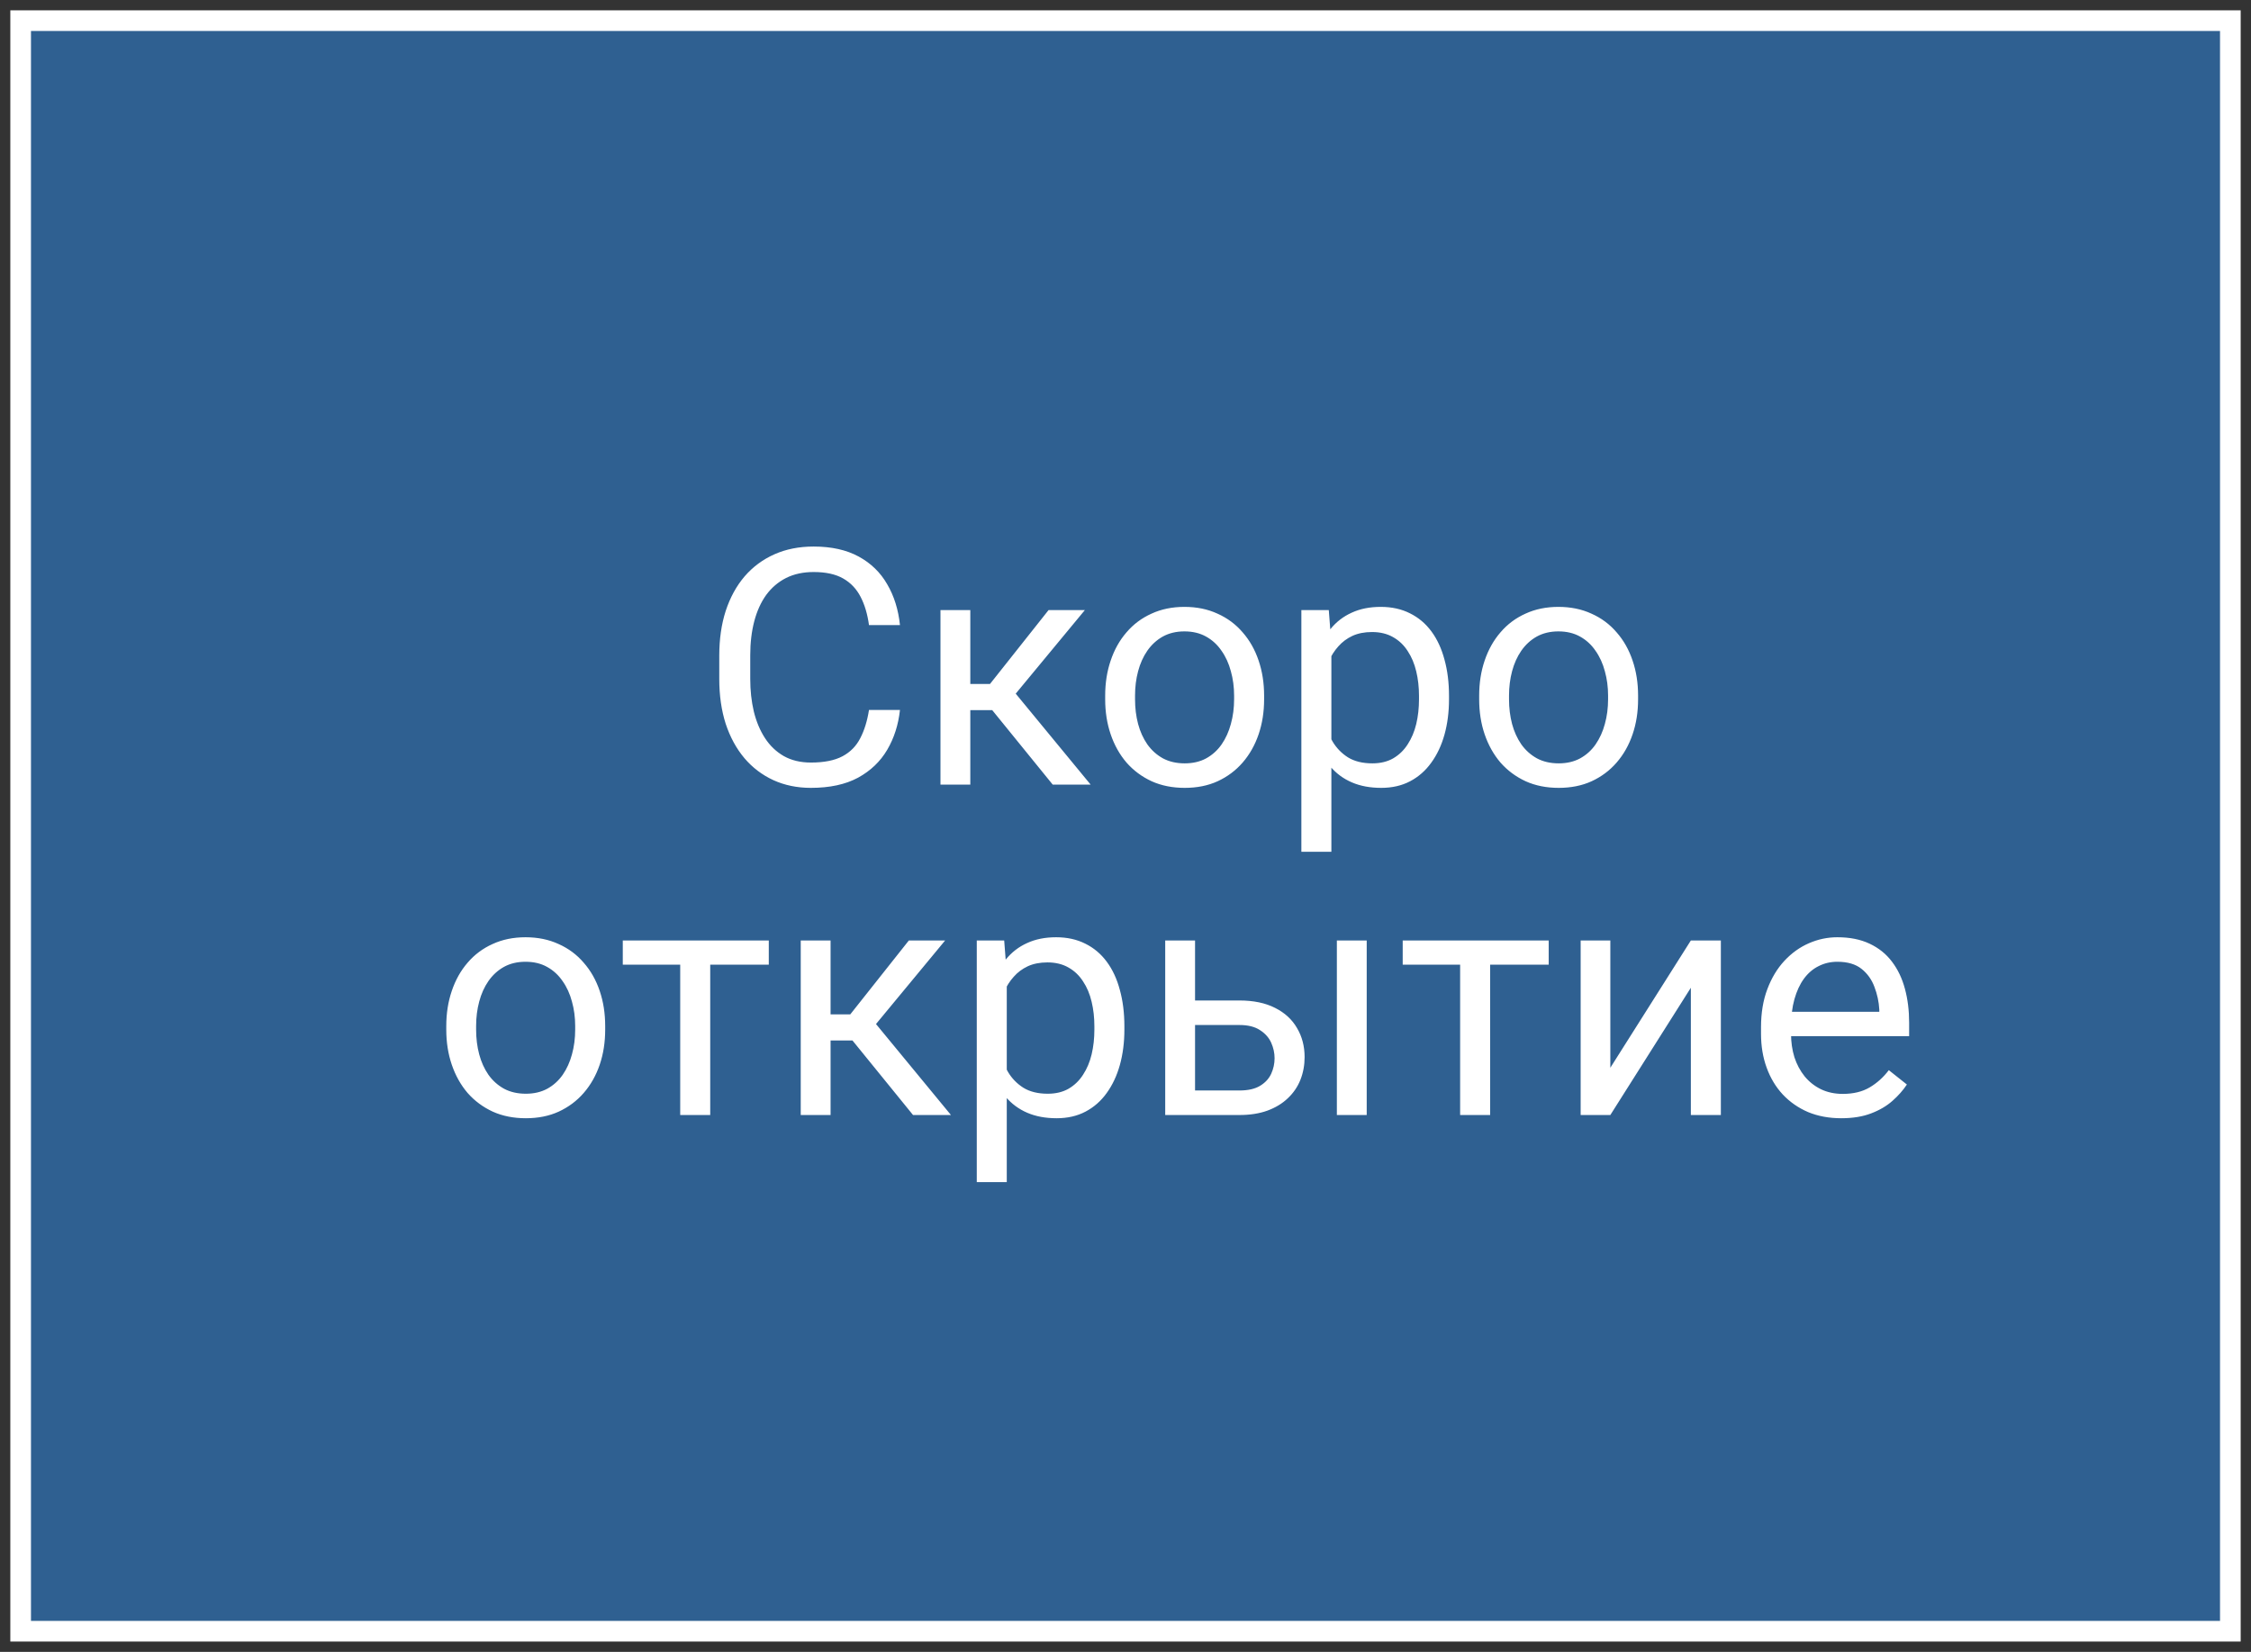
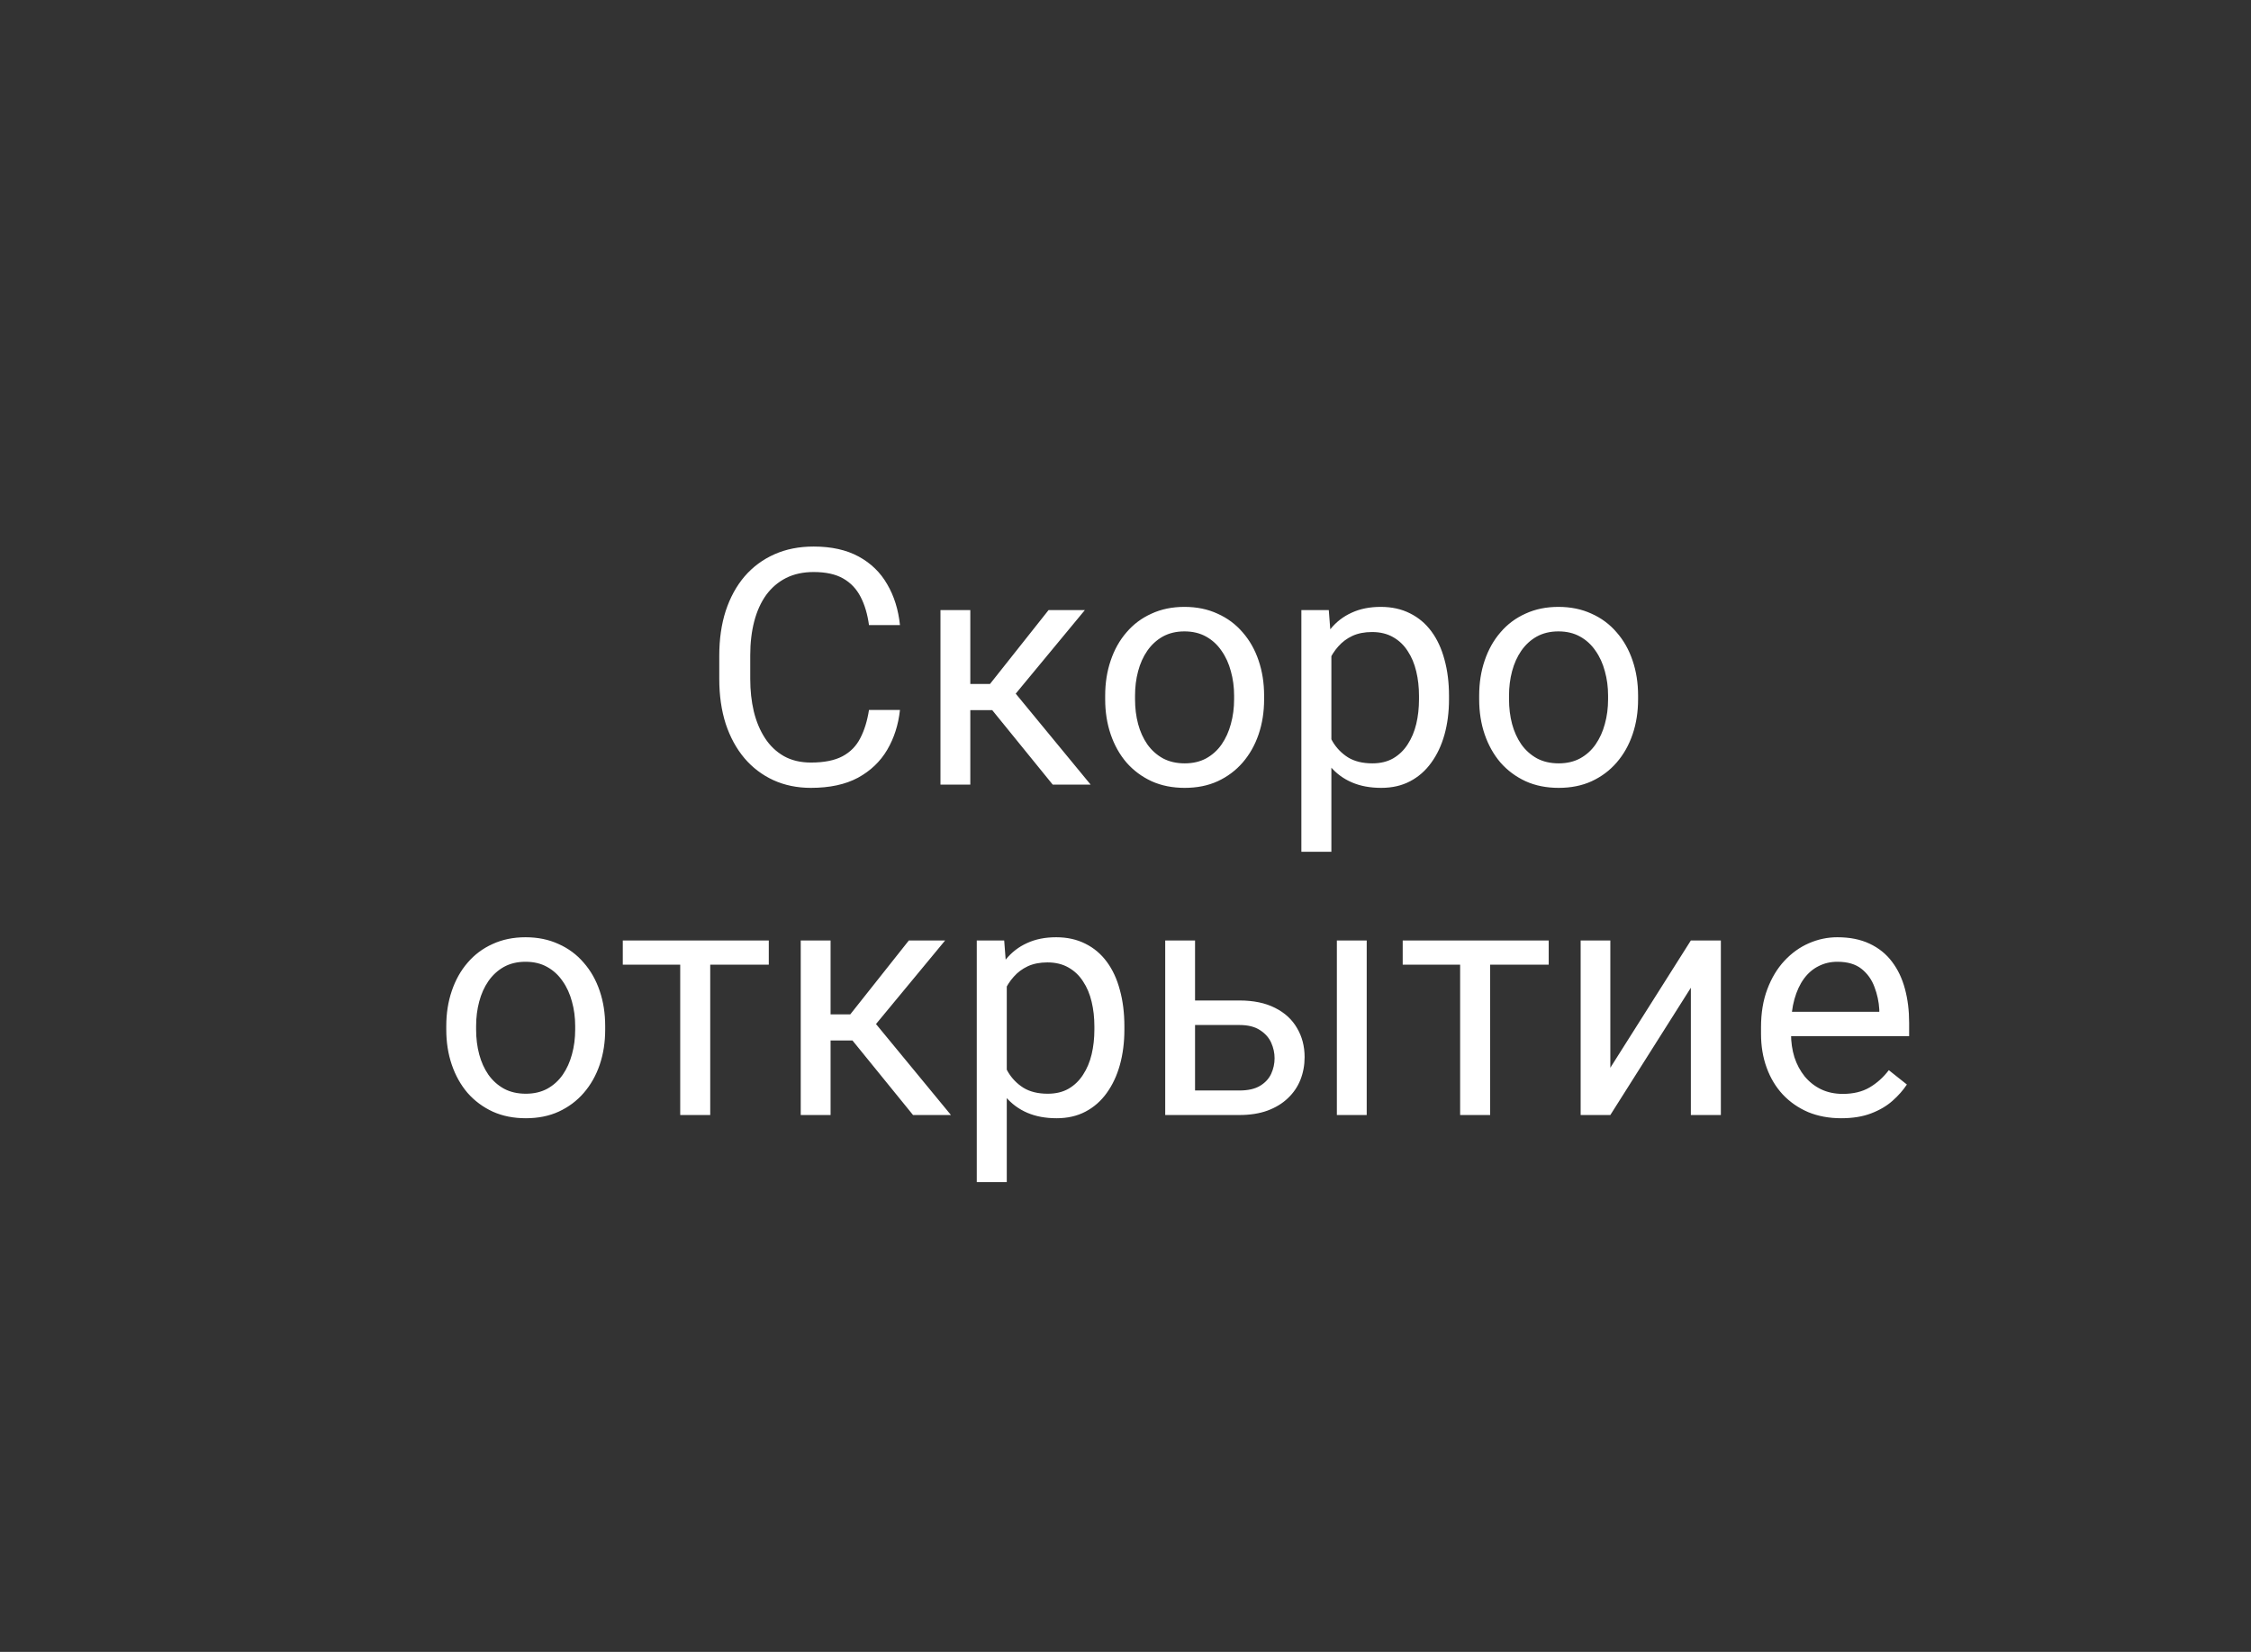
<svg xmlns="http://www.w3.org/2000/svg" width="109" height="80" viewBox="0 0 109 80" fill="none">
  <rect x="0" y="0" width="109" height="80" fill="#333333" stroke="none" />
-   <path d="M108 1H1V79H108V1Z" fill="#2F6091" stroke="white" />
  <path d="M42.079 34.383H43.579C43.501 35.102 43.295 35.745 42.962 36.312C42.628 36.88 42.157 37.331 41.548 37.664C40.938 37.992 40.178 38.156 39.266 38.156C38.6 38.156 37.993 38.031 37.446 37.781C36.904 37.531 36.438 37.177 36.048 36.719C35.657 36.255 35.355 35.7 35.141 35.055C34.933 34.404 34.829 33.68 34.829 32.883V31.75C34.829 30.953 34.933 30.232 35.141 29.586C35.355 28.935 35.66 28.378 36.056 27.914C36.456 27.451 36.938 27.094 37.501 26.844C38.063 26.594 38.696 26.469 39.399 26.469C40.259 26.469 40.985 26.63 41.579 26.953C42.173 27.276 42.634 27.724 42.962 28.297C43.295 28.865 43.501 29.523 43.579 30.273H42.079C42.006 29.742 41.871 29.287 41.673 28.906C41.475 28.521 41.194 28.224 40.829 28.016C40.464 27.807 39.988 27.703 39.399 27.703C38.894 27.703 38.449 27.799 38.063 27.992C37.683 28.185 37.363 28.458 37.102 28.812C36.847 29.167 36.654 29.591 36.524 30.086C36.394 30.581 36.329 31.13 36.329 31.734V32.883C36.329 33.44 36.386 33.964 36.501 34.453C36.621 34.943 36.8 35.372 37.04 35.742C37.279 36.112 37.584 36.404 37.954 36.617C38.324 36.825 38.761 36.93 39.266 36.93C39.907 36.93 40.417 36.828 40.798 36.625C41.178 36.422 41.464 36.13 41.657 35.75C41.855 35.37 41.996 34.914 42.079 34.383ZM46.985 29.547V38H45.54V29.547H46.985ZM52.532 29.547L48.524 34.391H46.501L46.282 33.125H47.938L50.774 29.547H52.532ZM50.977 38L47.868 34.172L48.798 33.125L52.813 38H50.977ZM53.516 33.867V33.688C53.516 33.078 53.605 32.513 53.782 31.992C53.959 31.466 54.214 31.01 54.548 30.625C54.881 30.234 55.285 29.932 55.759 29.719C56.233 29.5 56.764 29.391 57.352 29.391C57.946 29.391 58.48 29.5 58.954 29.719C59.433 29.932 59.839 30.234 60.173 30.625C60.511 31.01 60.769 31.466 60.946 31.992C61.123 32.513 61.212 33.078 61.212 33.688V33.867C61.212 34.477 61.123 35.042 60.946 35.562C60.769 36.083 60.511 36.539 60.173 36.93C59.839 37.315 59.436 37.617 58.962 37.836C58.493 38.05 57.962 38.156 57.368 38.156C56.774 38.156 56.24 38.05 55.766 37.836C55.292 37.617 54.886 37.315 54.548 36.93C54.214 36.539 53.959 36.083 53.782 35.562C53.605 35.042 53.516 34.477 53.516 33.867ZM54.962 33.688V33.867C54.962 34.289 55.011 34.688 55.11 35.062C55.209 35.432 55.358 35.76 55.556 36.047C55.759 36.333 56.011 36.56 56.313 36.727C56.615 36.888 56.967 36.969 57.368 36.969C57.764 36.969 58.11 36.888 58.407 36.727C58.709 36.56 58.959 36.333 59.157 36.047C59.355 35.76 59.503 35.432 59.602 35.062C59.706 34.688 59.759 34.289 59.759 33.867V33.688C59.759 33.271 59.706 32.878 59.602 32.508C59.503 32.133 59.352 31.802 59.149 31.516C58.951 31.224 58.701 30.995 58.399 30.828C58.102 30.662 57.753 30.578 57.352 30.578C56.956 30.578 56.608 30.662 56.306 30.828C56.009 30.995 55.759 31.224 55.556 31.516C55.358 31.802 55.209 32.133 55.11 32.508C55.011 32.878 54.962 33.271 54.962 33.688ZM64.469 31.172V41.25H63.016V29.547H64.344L64.469 31.172ZM70.165 33.703V33.867C70.165 34.482 70.092 35.052 69.946 35.578C69.8 36.099 69.587 36.552 69.305 36.938C69.029 37.323 68.688 37.622 68.282 37.836C67.876 38.05 67.41 38.156 66.884 38.156C66.347 38.156 65.873 38.068 65.462 37.891C65.05 37.714 64.701 37.456 64.415 37.117C64.128 36.779 63.899 36.372 63.727 35.898C63.561 35.425 63.446 34.891 63.384 34.297V33.422C63.446 32.797 63.563 32.237 63.735 31.742C63.907 31.247 64.134 30.826 64.415 30.477C64.701 30.122 65.048 29.854 65.454 29.672C65.86 29.484 66.329 29.391 66.86 29.391C67.391 29.391 67.863 29.495 68.274 29.703C68.686 29.906 69.032 30.198 69.313 30.578C69.594 30.958 69.805 31.414 69.946 31.945C70.092 32.471 70.165 33.057 70.165 33.703ZM68.712 33.867V33.703C68.712 33.281 68.668 32.885 68.579 32.516C68.49 32.141 68.352 31.812 68.165 31.531C67.983 31.245 67.748 31.021 67.462 30.859C67.175 30.693 66.834 30.609 66.438 30.609C66.074 30.609 65.756 30.672 65.485 30.797C65.219 30.922 64.993 31.091 64.805 31.305C64.618 31.513 64.464 31.753 64.344 32.023C64.23 32.289 64.144 32.565 64.087 32.852V34.875C64.191 35.24 64.337 35.583 64.524 35.906C64.712 36.224 64.962 36.482 65.274 36.68C65.587 36.872 65.98 36.969 66.454 36.969C66.844 36.969 67.18 36.888 67.462 36.727C67.748 36.56 67.983 36.333 68.165 36.047C68.352 35.76 68.49 35.432 68.579 35.062C68.668 34.688 68.712 34.289 68.712 33.867ZM71.626 33.867V33.688C71.626 33.078 71.714 32.513 71.891 31.992C72.069 31.466 72.324 31.01 72.657 30.625C72.99 30.234 73.394 29.932 73.868 29.719C74.342 29.5 74.873 29.391 75.462 29.391C76.055 29.391 76.589 29.5 77.063 29.719C77.543 29.932 77.949 30.234 78.282 30.625C78.621 31.01 78.878 31.466 79.055 31.992C79.233 32.513 79.321 33.078 79.321 33.688V33.867C79.321 34.477 79.233 35.042 79.055 35.562C78.878 36.083 78.621 36.539 78.282 36.93C77.949 37.315 77.545 37.617 77.071 37.836C76.602 38.05 76.071 38.156 75.477 38.156C74.884 38.156 74.35 38.05 73.876 37.836C73.402 37.617 72.996 37.315 72.657 36.93C72.324 36.539 72.069 36.083 71.891 35.562C71.714 35.042 71.626 34.477 71.626 33.867ZM73.071 33.688V33.867C73.071 34.289 73.121 34.688 73.219 35.062C73.319 35.432 73.467 35.76 73.665 36.047C73.868 36.333 74.121 36.56 74.423 36.727C74.725 36.888 75.076 36.969 75.477 36.969C75.873 36.969 76.219 36.888 76.516 36.727C76.819 36.56 77.069 36.333 77.266 36.047C77.464 35.76 77.613 35.432 77.712 35.062C77.816 34.688 77.868 34.289 77.868 33.867V33.688C77.868 33.271 77.816 32.878 77.712 32.508C77.613 32.133 77.462 31.802 77.259 31.516C77.061 31.224 76.811 30.995 76.509 30.828C76.212 30.662 75.863 30.578 75.462 30.578C75.066 30.578 74.717 30.662 74.415 30.828C74.118 30.995 73.868 31.224 73.665 31.516C73.467 31.802 73.319 32.133 73.219 32.508C73.121 32.878 73.071 33.271 73.071 33.688ZM21.61 49.867V49.688C21.61 49.078 21.699 48.513 21.876 47.992C22.053 47.466 22.308 47.01 22.641 46.625C22.975 46.234 23.378 45.932 23.852 45.719C24.326 45.5 24.858 45.391 25.446 45.391C26.04 45.391 26.574 45.5 27.048 45.719C27.527 45.932 27.933 46.234 28.266 46.625C28.605 47.01 28.863 47.466 29.04 47.992C29.217 48.513 29.305 49.078 29.305 49.688V49.867C29.305 50.477 29.217 51.042 29.04 51.562C28.863 52.083 28.605 52.539 28.266 52.93C27.933 53.315 27.529 53.617 27.055 53.836C26.587 54.05 26.055 54.156 25.462 54.156C24.868 54.156 24.334 54.05 23.86 53.836C23.386 53.617 22.98 53.315 22.641 52.93C22.308 52.539 22.053 52.083 21.876 51.562C21.699 51.042 21.61 50.477 21.61 49.867ZM23.055 49.688V49.867C23.055 50.289 23.105 50.688 23.204 51.062C23.303 51.432 23.451 51.76 23.649 52.047C23.852 52.333 24.105 52.56 24.407 52.727C24.709 52.888 25.061 52.969 25.462 52.969C25.858 52.969 26.204 52.888 26.501 52.727C26.803 52.56 27.053 52.333 27.251 52.047C27.449 51.76 27.597 51.432 27.696 51.062C27.8 50.688 27.852 50.289 27.852 49.867V49.688C27.852 49.271 27.8 48.878 27.696 48.508C27.597 48.133 27.446 47.802 27.243 47.516C27.045 47.224 26.795 46.995 26.493 46.828C26.196 46.661 25.847 46.578 25.446 46.578C25.05 46.578 24.701 46.661 24.399 46.828C24.102 46.995 23.852 47.224 23.649 47.516C23.451 47.802 23.303 48.133 23.204 48.508C23.105 48.878 23.055 49.271 23.055 49.688ZM34.391 45.547V54H32.938V45.547H34.391ZM37.227 45.547V46.719H30.157V45.547H37.227ZM40.219 45.547V54H38.774V45.547H40.219ZM45.766 45.547L41.759 50.391H39.735L39.516 49.125H41.173L44.009 45.547H45.766ZM44.212 54L41.102 50.172L42.032 49.125L46.048 54H44.212ZM48.751 47.172V57.25H47.298V45.547H48.626L48.751 47.172ZM54.446 49.703V49.867C54.446 50.482 54.373 51.052 54.227 51.578C54.081 52.099 53.868 52.552 53.587 52.938C53.311 53.323 52.969 53.622 52.563 53.836C52.157 54.05 51.691 54.156 51.165 54.156C50.628 54.156 50.154 54.068 49.743 53.891C49.331 53.714 48.983 53.456 48.696 53.117C48.41 52.779 48.181 52.372 48.009 51.898C47.842 51.425 47.727 50.891 47.665 50.297V49.422C47.727 48.797 47.844 48.237 48.016 47.742C48.188 47.247 48.415 46.825 48.696 46.477C48.983 46.122 49.329 45.854 49.735 45.672C50.141 45.484 50.61 45.391 51.141 45.391C51.673 45.391 52.144 45.495 52.556 45.703C52.967 45.906 53.313 46.198 53.594 46.578C53.876 46.958 54.087 47.414 54.227 47.945C54.373 48.471 54.446 49.057 54.446 49.703ZM52.993 49.867V49.703C52.993 49.281 52.949 48.885 52.86 48.516C52.772 48.141 52.634 47.812 52.446 47.531C52.264 47.245 52.029 47.021 51.743 46.859C51.456 46.693 51.115 46.609 50.719 46.609C50.355 46.609 50.037 46.672 49.766 46.797C49.501 46.922 49.274 47.091 49.087 47.305C48.899 47.513 48.746 47.753 48.626 48.023C48.511 48.289 48.425 48.565 48.368 48.852V50.875C48.472 51.24 48.618 51.583 48.806 51.906C48.993 52.224 49.243 52.482 49.556 52.68C49.868 52.872 50.261 52.969 50.735 52.969C51.126 52.969 51.462 52.888 51.743 52.727C52.029 52.56 52.264 52.333 52.446 52.047C52.634 51.76 52.772 51.432 52.86 51.062C52.949 50.688 52.993 50.289 52.993 49.867ZM57.477 48.453H60.016C60.699 48.453 61.274 48.573 61.743 48.812C62.212 49.047 62.566 49.372 62.806 49.789C63.05 50.2 63.173 50.669 63.173 51.195C63.173 51.586 63.105 51.953 62.969 52.297C62.834 52.635 62.631 52.932 62.36 53.188C62.094 53.443 61.764 53.643 61.368 53.789C60.977 53.93 60.527 54 60.016 54H56.423V45.547H57.868V52.812H60.016C60.433 52.812 60.766 52.737 61.016 52.586C61.266 52.435 61.446 52.24 61.556 52C61.665 51.76 61.719 51.51 61.719 51.25C61.719 50.995 61.665 50.745 61.556 50.5C61.446 50.255 61.266 50.052 61.016 49.891C60.766 49.724 60.433 49.641 60.016 49.641H57.477V48.453ZM66.18 45.547V54H64.735V45.547H66.18ZM72.157 45.547V54H70.704V45.547H72.157ZM74.993 45.547V46.719H67.923V45.547H74.993ZM77.977 51.711L81.876 45.547H83.329V54H81.876V47.836L77.977 54H76.54V45.547H77.977V51.711ZM89.157 54.156C88.569 54.156 88.035 54.057 87.555 53.859C87.082 53.656 86.673 53.372 86.329 53.008C85.99 52.643 85.73 52.211 85.548 51.711C85.365 51.211 85.274 50.664 85.274 50.07V49.742C85.274 49.055 85.376 48.443 85.579 47.906C85.782 47.365 86.058 46.906 86.407 46.531C86.756 46.156 87.152 45.872 87.594 45.68C88.037 45.487 88.496 45.391 88.969 45.391C89.574 45.391 90.094 45.495 90.532 45.703C90.975 45.911 91.337 46.203 91.618 46.578C91.899 46.948 92.108 47.385 92.243 47.891C92.378 48.391 92.446 48.938 92.446 49.531V50.18H86.134V49H91.001V48.891C90.98 48.516 90.902 48.151 90.766 47.797C90.636 47.443 90.428 47.151 90.141 46.922C89.855 46.693 89.464 46.578 88.969 46.578C88.641 46.578 88.339 46.648 88.063 46.789C87.787 46.925 87.55 47.128 87.352 47.398C87.154 47.669 87.001 48 86.891 48.391C86.782 48.781 86.727 49.232 86.727 49.742V50.07C86.727 50.471 86.782 50.849 86.891 51.203C87.006 51.552 87.17 51.859 87.384 52.125C87.602 52.391 87.865 52.599 88.173 52.75C88.485 52.901 88.839 52.977 89.235 52.977C89.746 52.977 90.178 52.872 90.532 52.664C90.886 52.456 91.196 52.177 91.462 51.828L92.337 52.523C92.154 52.8 91.923 53.062 91.641 53.312C91.36 53.562 91.014 53.766 90.602 53.922C90.196 54.078 89.714 54.156 89.157 54.156Z" fill="white" />
</svg>